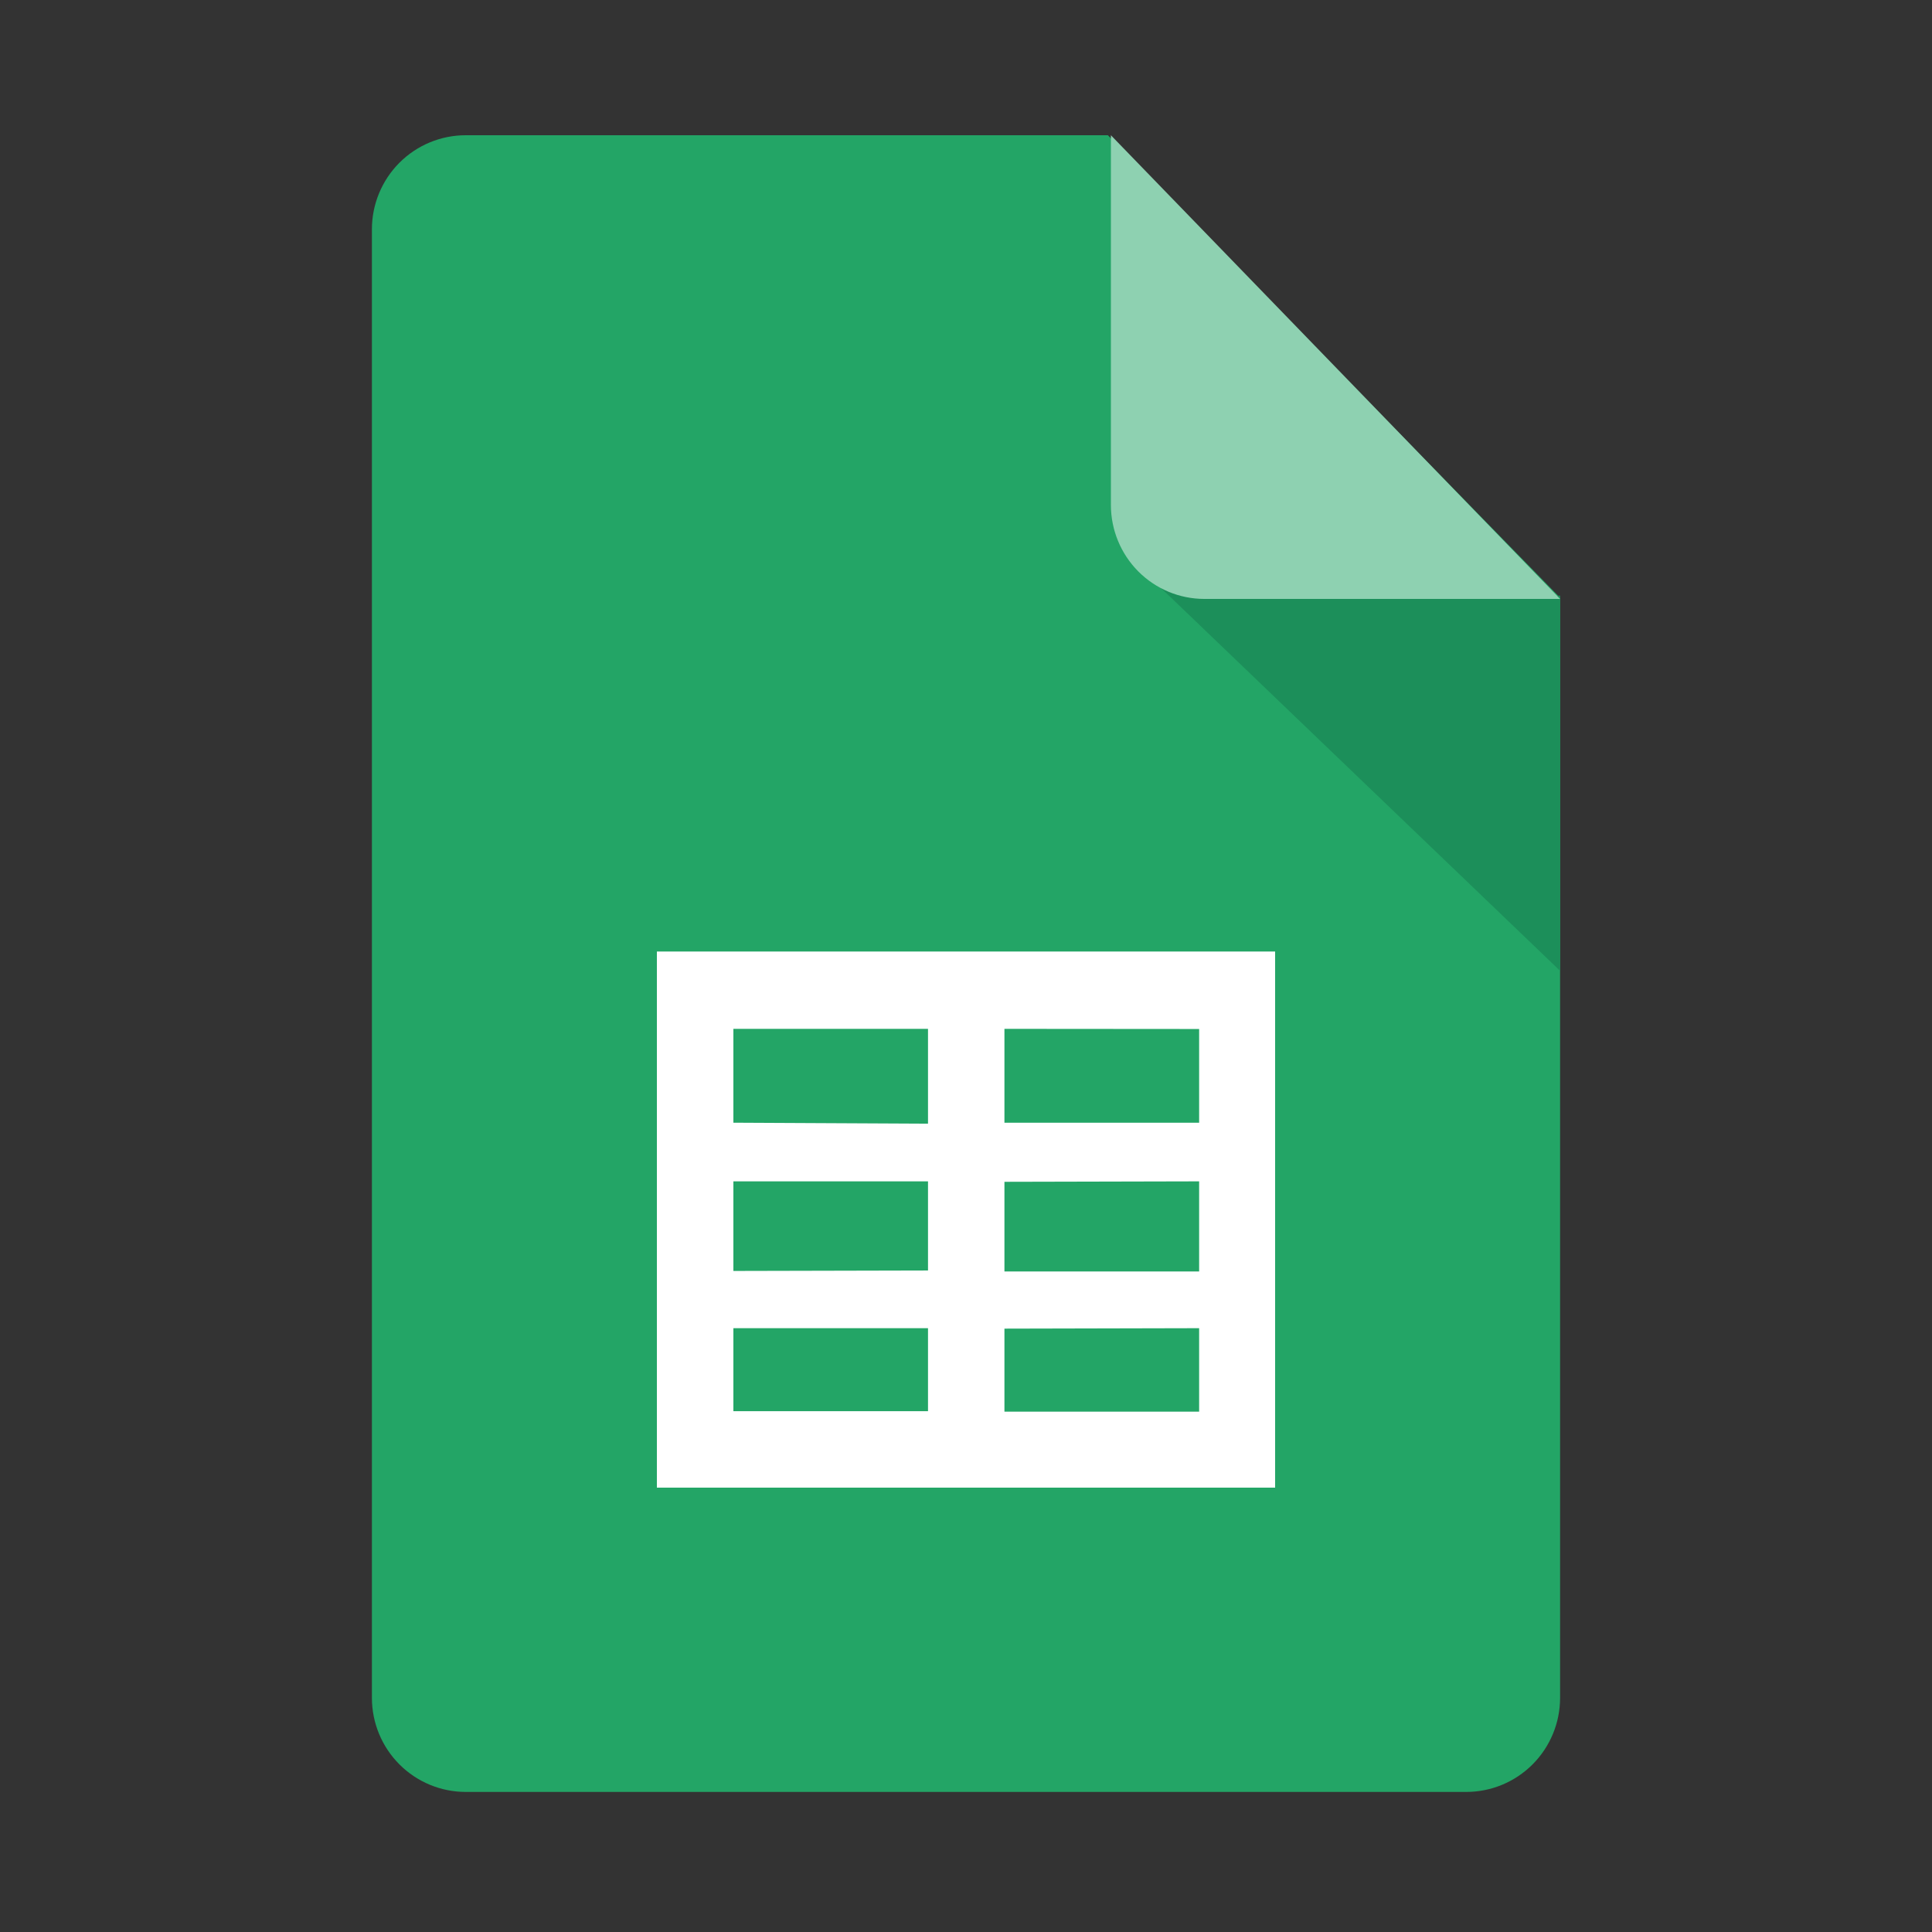
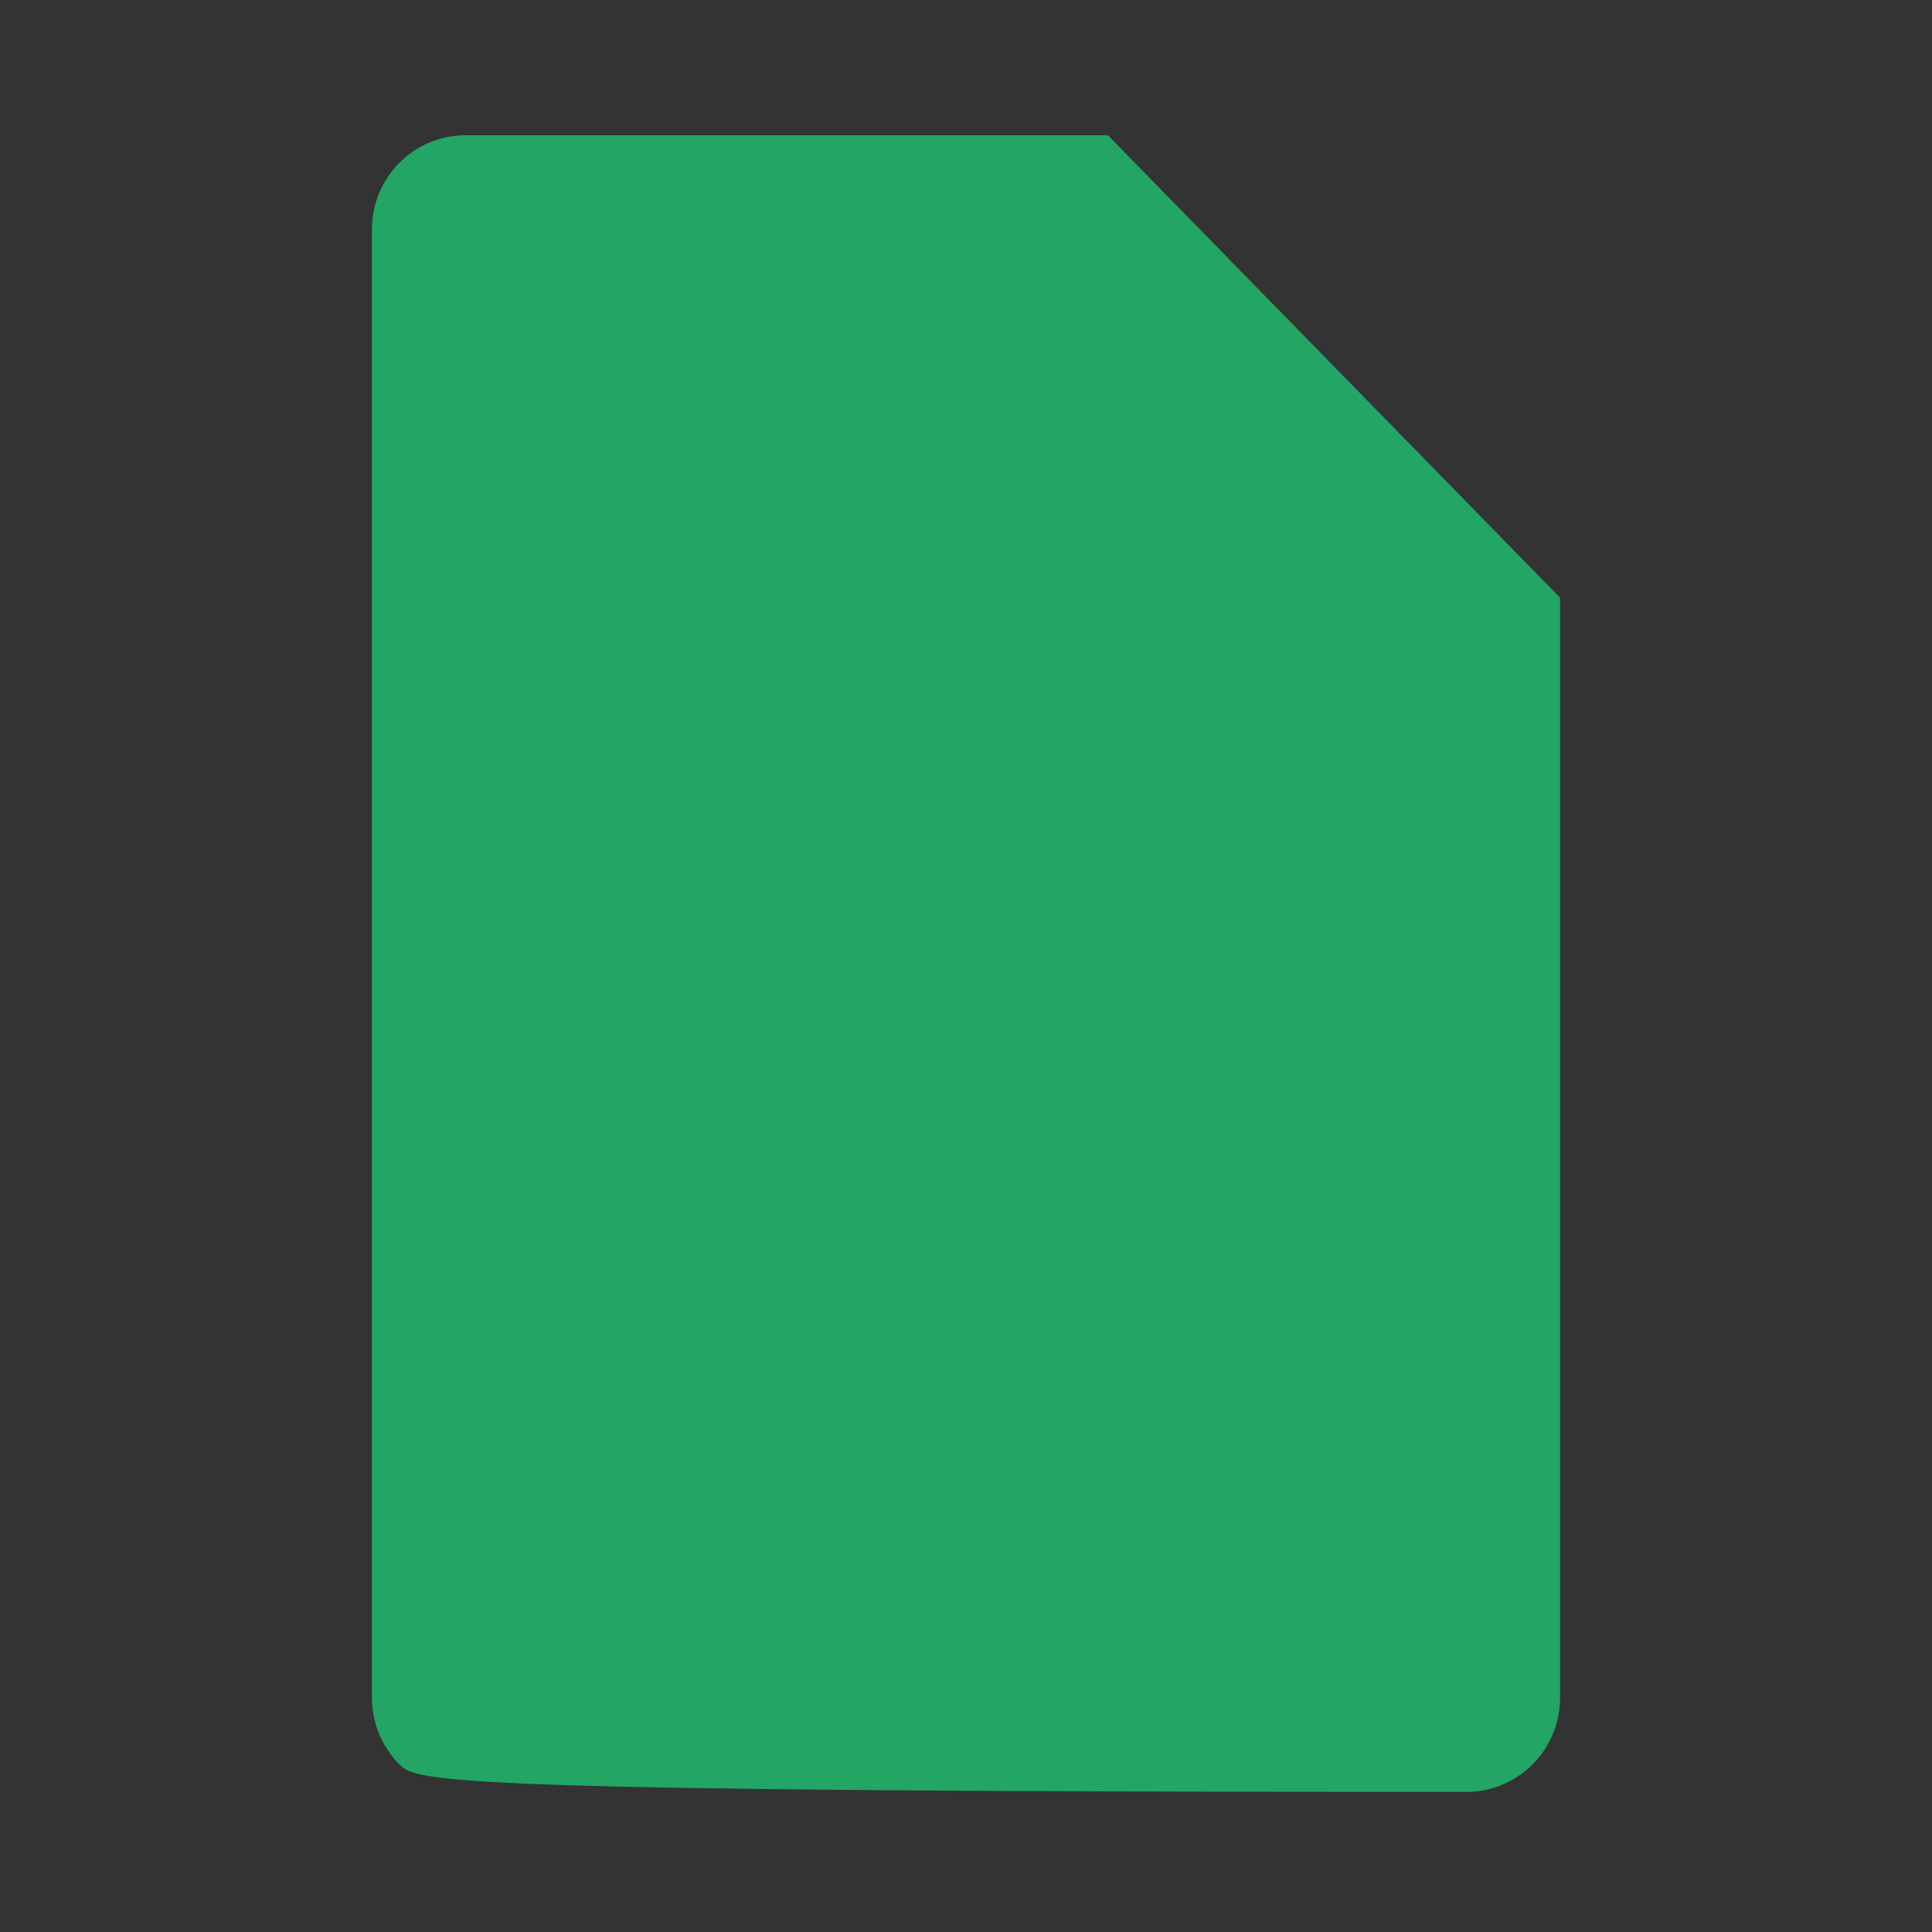
<svg xmlns="http://www.w3.org/2000/svg" width="400" height="400" viewBox="0 0 400 400" fill="none">
  <rect x="0" y="0" width="400" height="400" fill="#333333" stroke="none" />
-   <path d="M323 351.531C322.996 356.693 320.949 361.643 317.309 365.293C313.669 368.943 308.733 370.996 303.585 371H96.43C91.282 371 86.345 368.951 82.702 365.304C79.059 361.657 77.008 356.709 77 351.546V47.485C76.998 44.925 77.499 42.391 78.475 40.026C79.451 37.661 80.882 35.512 82.686 33.702C84.491 31.893 86.634 30.457 88.992 29.479C91.35 28.501 93.878 27.998 96.43 28H229.377L323 123.748V351.531Z" fill="#23A566" />
-   <path d="M240 121.387L323 201V123.32H249.477C246.268 123.356 243.103 122.557 240.293 121L240 121.387Z" fill="#1C8F5A" />
-   <path d="M323 124H249.327C244.202 123.996 239.289 121.946 235.665 118.3C232.042 114.654 230.004 109.711 230 104.555V28L323 124Z" fill="#8ED1B1" />
-   <path fill-rule="evenodd" clip-rule="evenodd" d="M264 308H136V197H264V308ZM207.958 213.012V232.443H248.269V213.043L207.958 213.012ZM207.958 244.68V263.244H248.269V244.587L207.958 244.68ZM207.958 275.079V292.267H248.269V274.986L207.958 275.079ZM192.134 292.174V274.986H151.84V292.174H192.134ZM192.134 263.043V244.587H151.84V263.136L192.134 263.043ZM192.134 232.644V213.012H151.84V232.443L192.134 232.644Z" fill="white" />
+   <path d="M323 351.531C322.996 356.693 320.949 361.643 317.309 365.293C313.669 368.943 308.733 370.996 303.585 371C91.282 371 86.345 368.951 82.702 365.304C79.059 361.657 77.008 356.709 77 351.546V47.485C76.998 44.925 77.499 42.391 78.475 40.026C79.451 37.661 80.882 35.512 82.686 33.702C84.491 31.893 86.634 30.457 88.992 29.479C91.35 28.501 93.878 27.998 96.43 28H229.377L323 123.748V351.531Z" fill="#23A566" />
</svg>